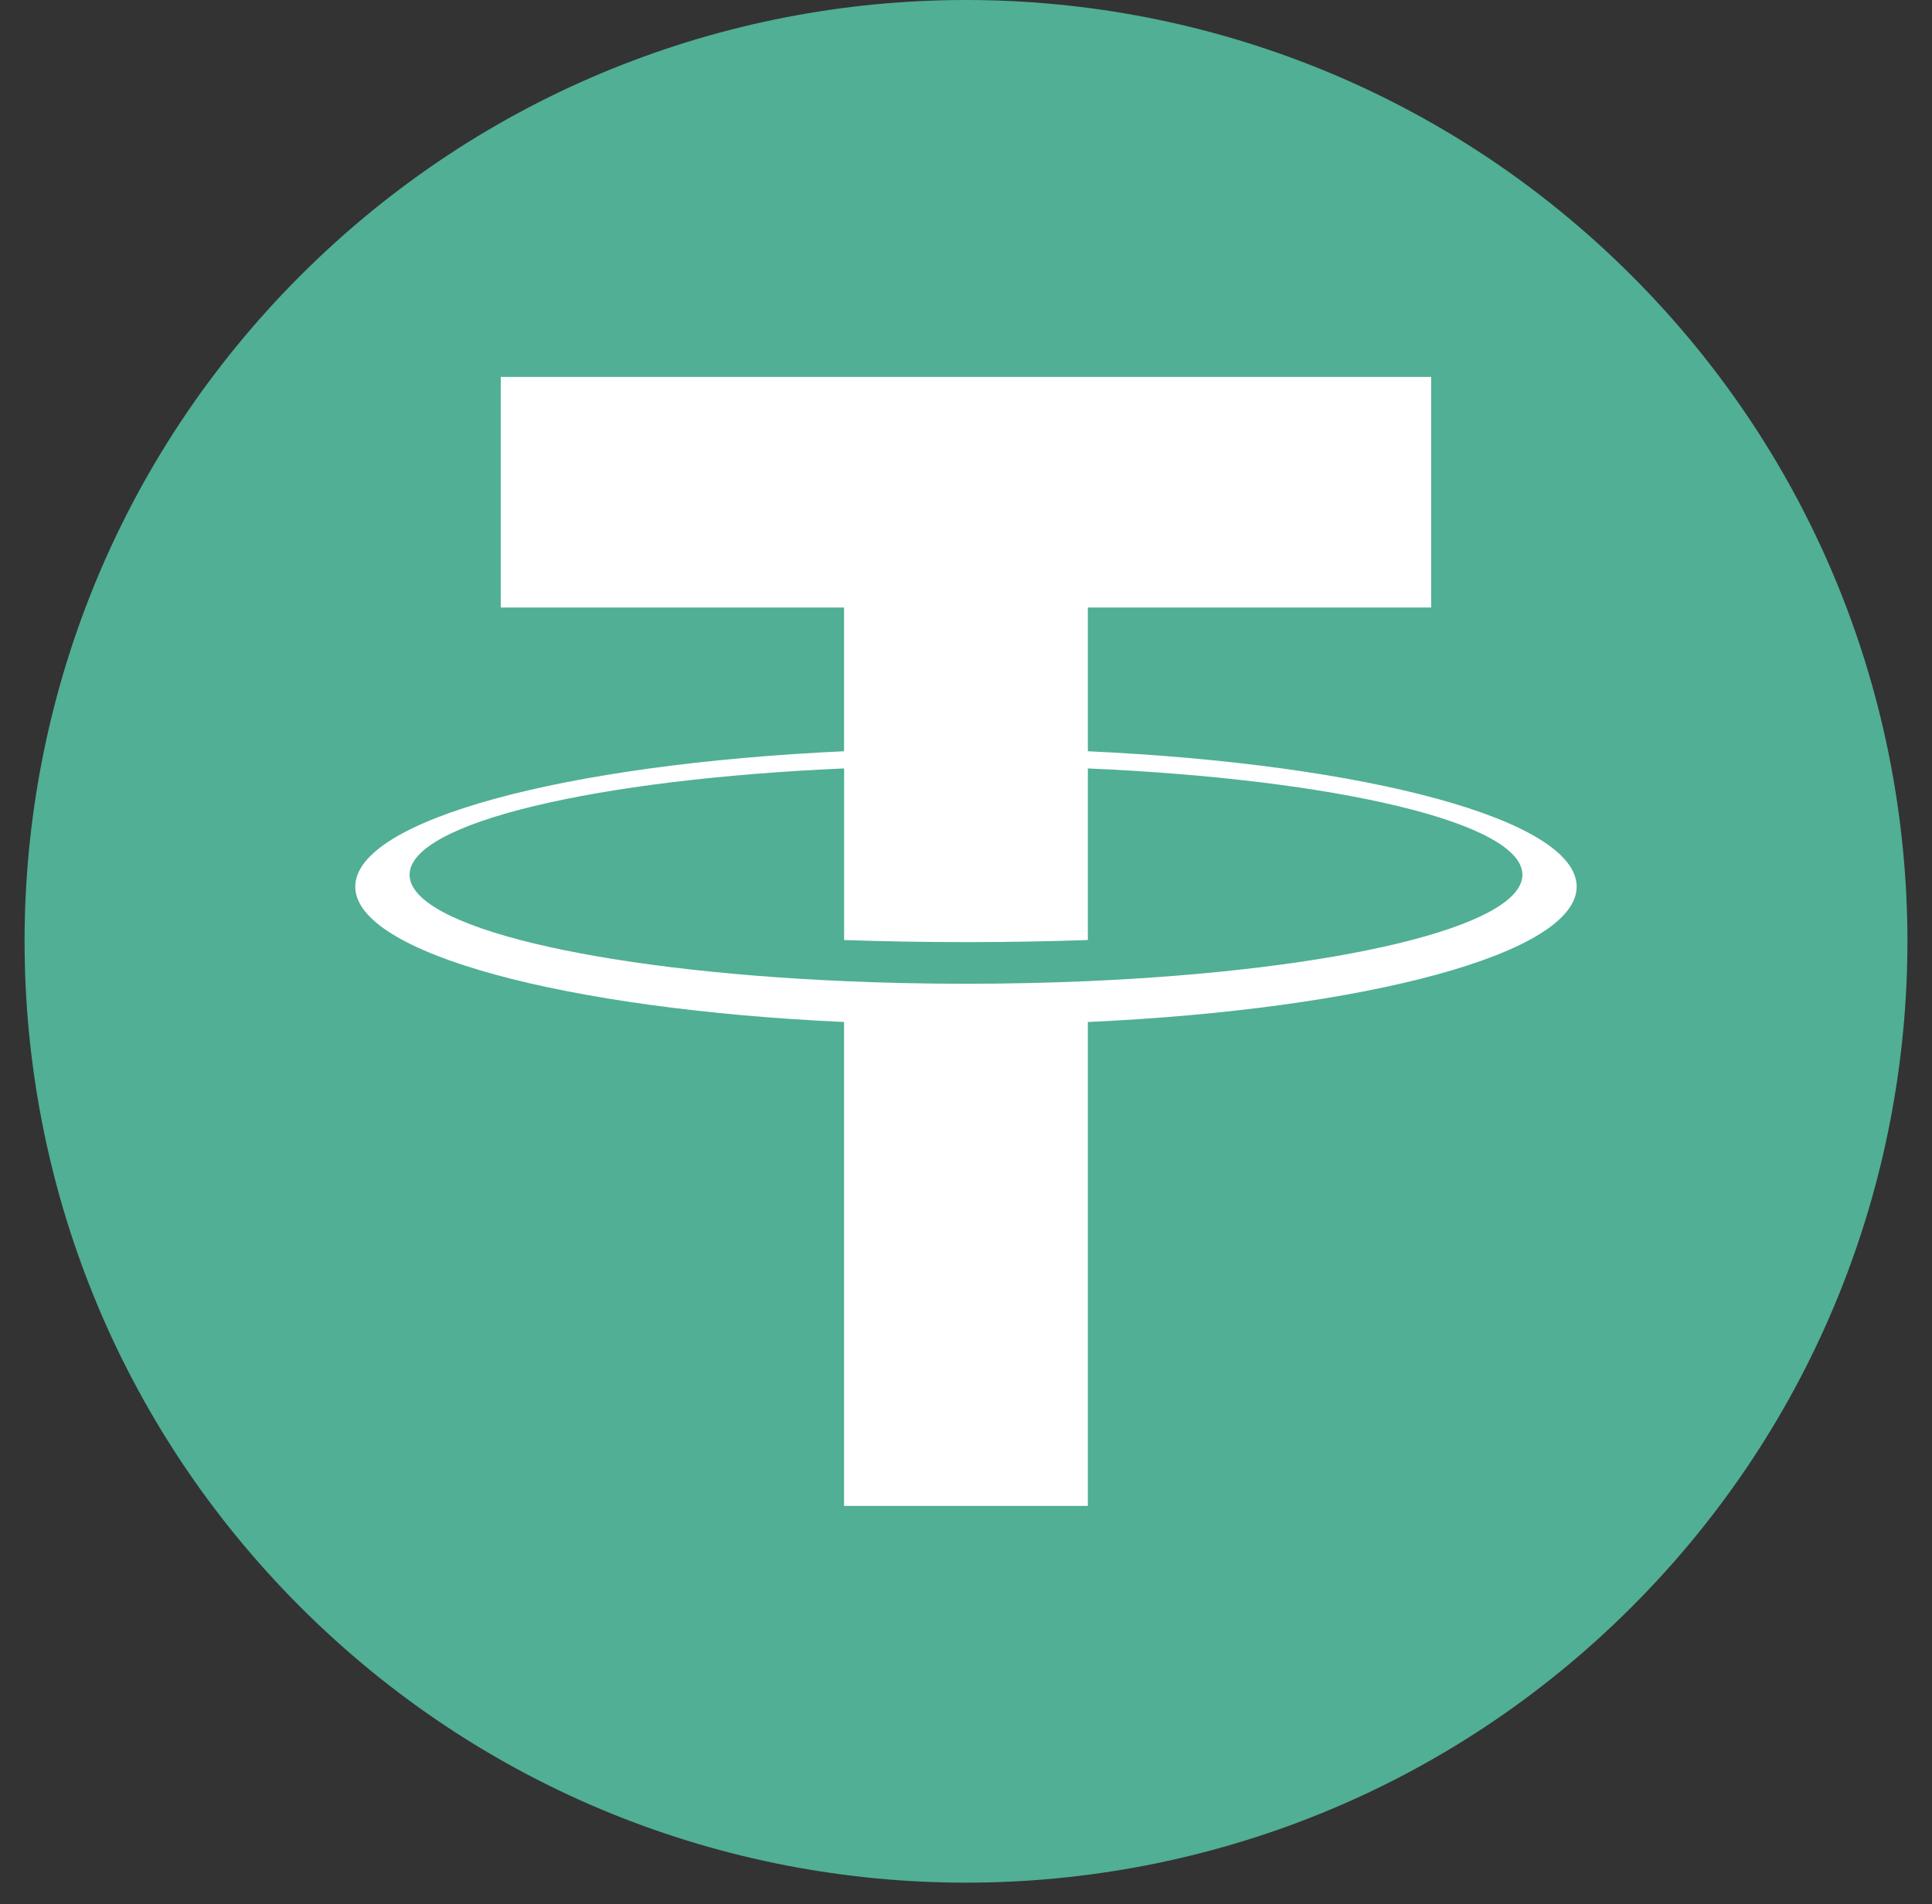
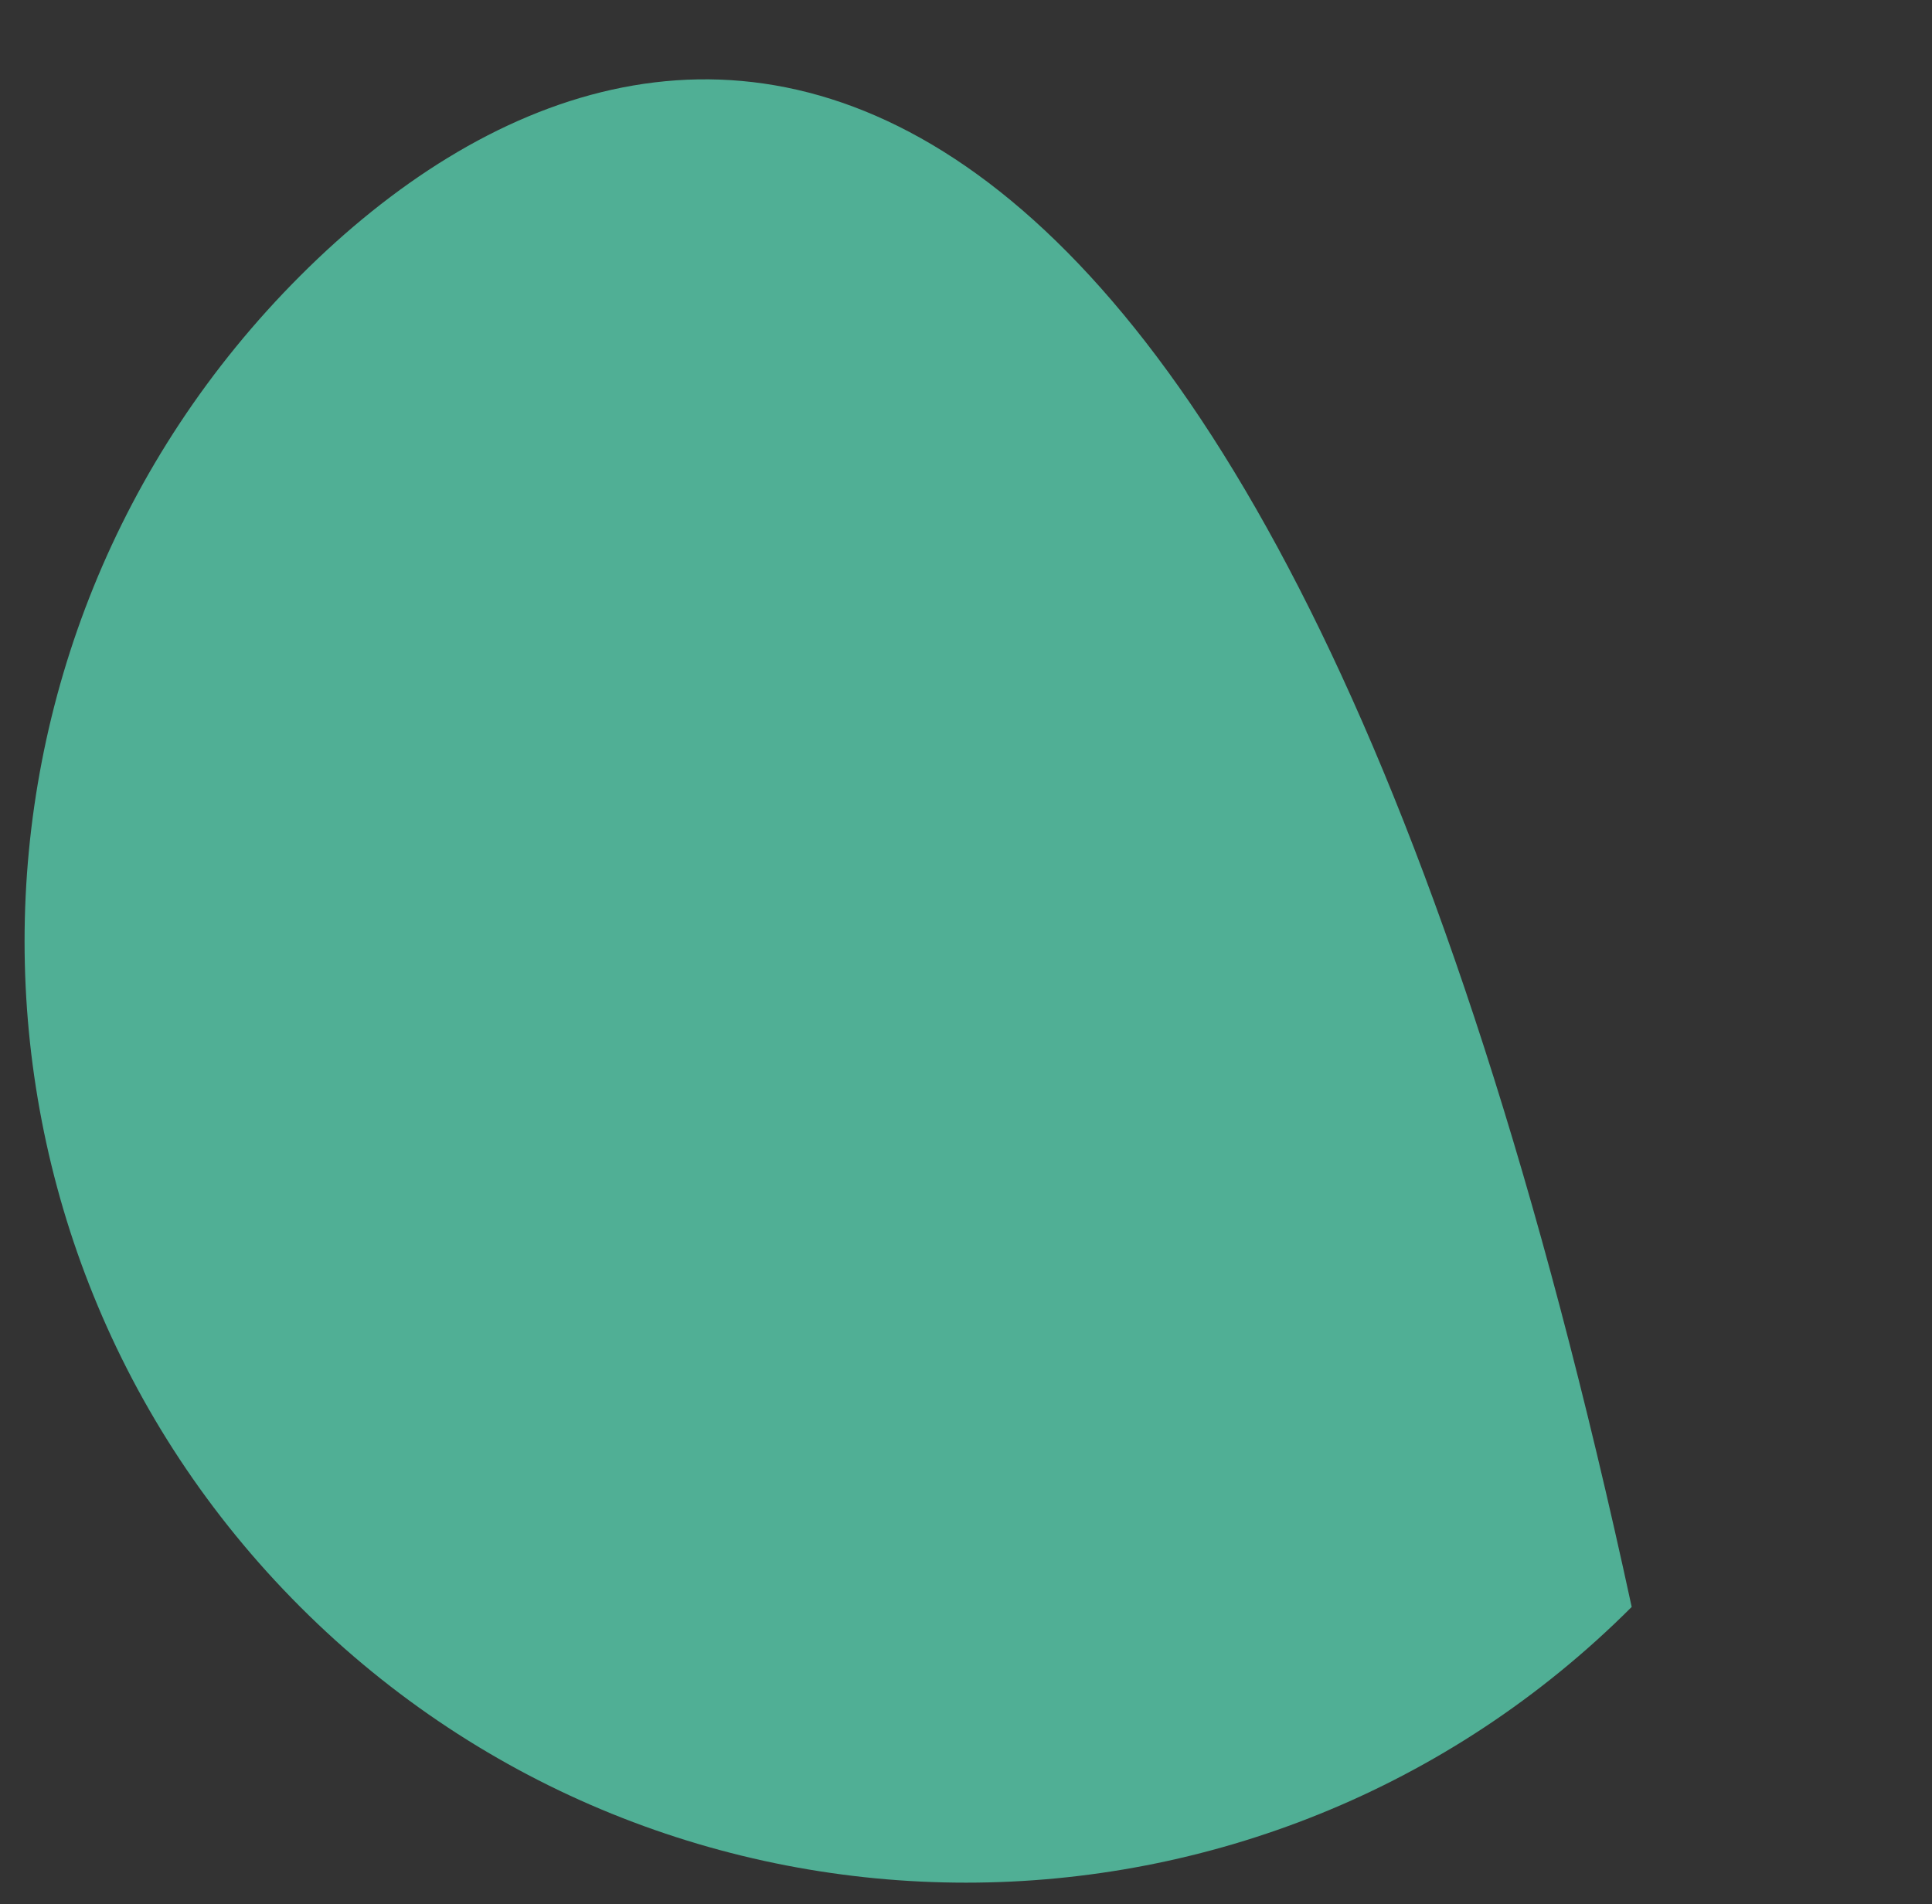
<svg xmlns="http://www.w3.org/2000/svg" width="70" height="69" viewBox="0 0 70 69" fill="none">
  <rect x="0" y="0" width="70" height="69" fill="#333333" stroke="none" />
-   <path d="M59.119 58.228C72.44 44.908 72.44 23.311 59.119 9.99C45.798 -3.33 24.202 -3.33 10.881 9.99C-2.44 23.311 -2.44 44.908 10.881 58.228C24.202 71.549 45.798 71.549 59.119 58.228Z" fill="#50AF95" />
-   <path d="M39.415 27.222V22.013H51.854V13.658H18.143V22.013H30.582V27.222C20.479 27.686 12.872 29.706 12.872 32.128C12.872 34.549 20.477 36.569 30.582 37.033V54.566H39.415V37.033C49.518 36.569 57.125 34.549 57.125 32.128C57.125 29.706 49.52 27.686 39.415 27.222ZM39.415 35.551C37.993 35.613 36.515 35.647 35 35.647C33.484 35.647 32.004 35.613 30.584 35.551C21.574 35.157 14.84 33.581 14.84 31.697C14.84 29.814 21.574 28.238 30.584 27.844V34.062C32.007 34.112 33.484 34.138 35 34.138C36.515 34.138 37.995 34.112 39.415 34.062V27.844C48.425 28.238 55.16 29.814 55.16 31.697C55.16 33.581 48.425 35.157 39.415 35.551Z" fill="white" />
+   <path d="M59.119 58.228C45.798 -3.33 24.202 -3.33 10.881 9.99C-2.44 23.311 -2.44 44.908 10.881 58.228C24.202 71.549 45.798 71.549 59.119 58.228Z" fill="#50AF95" />
</svg>